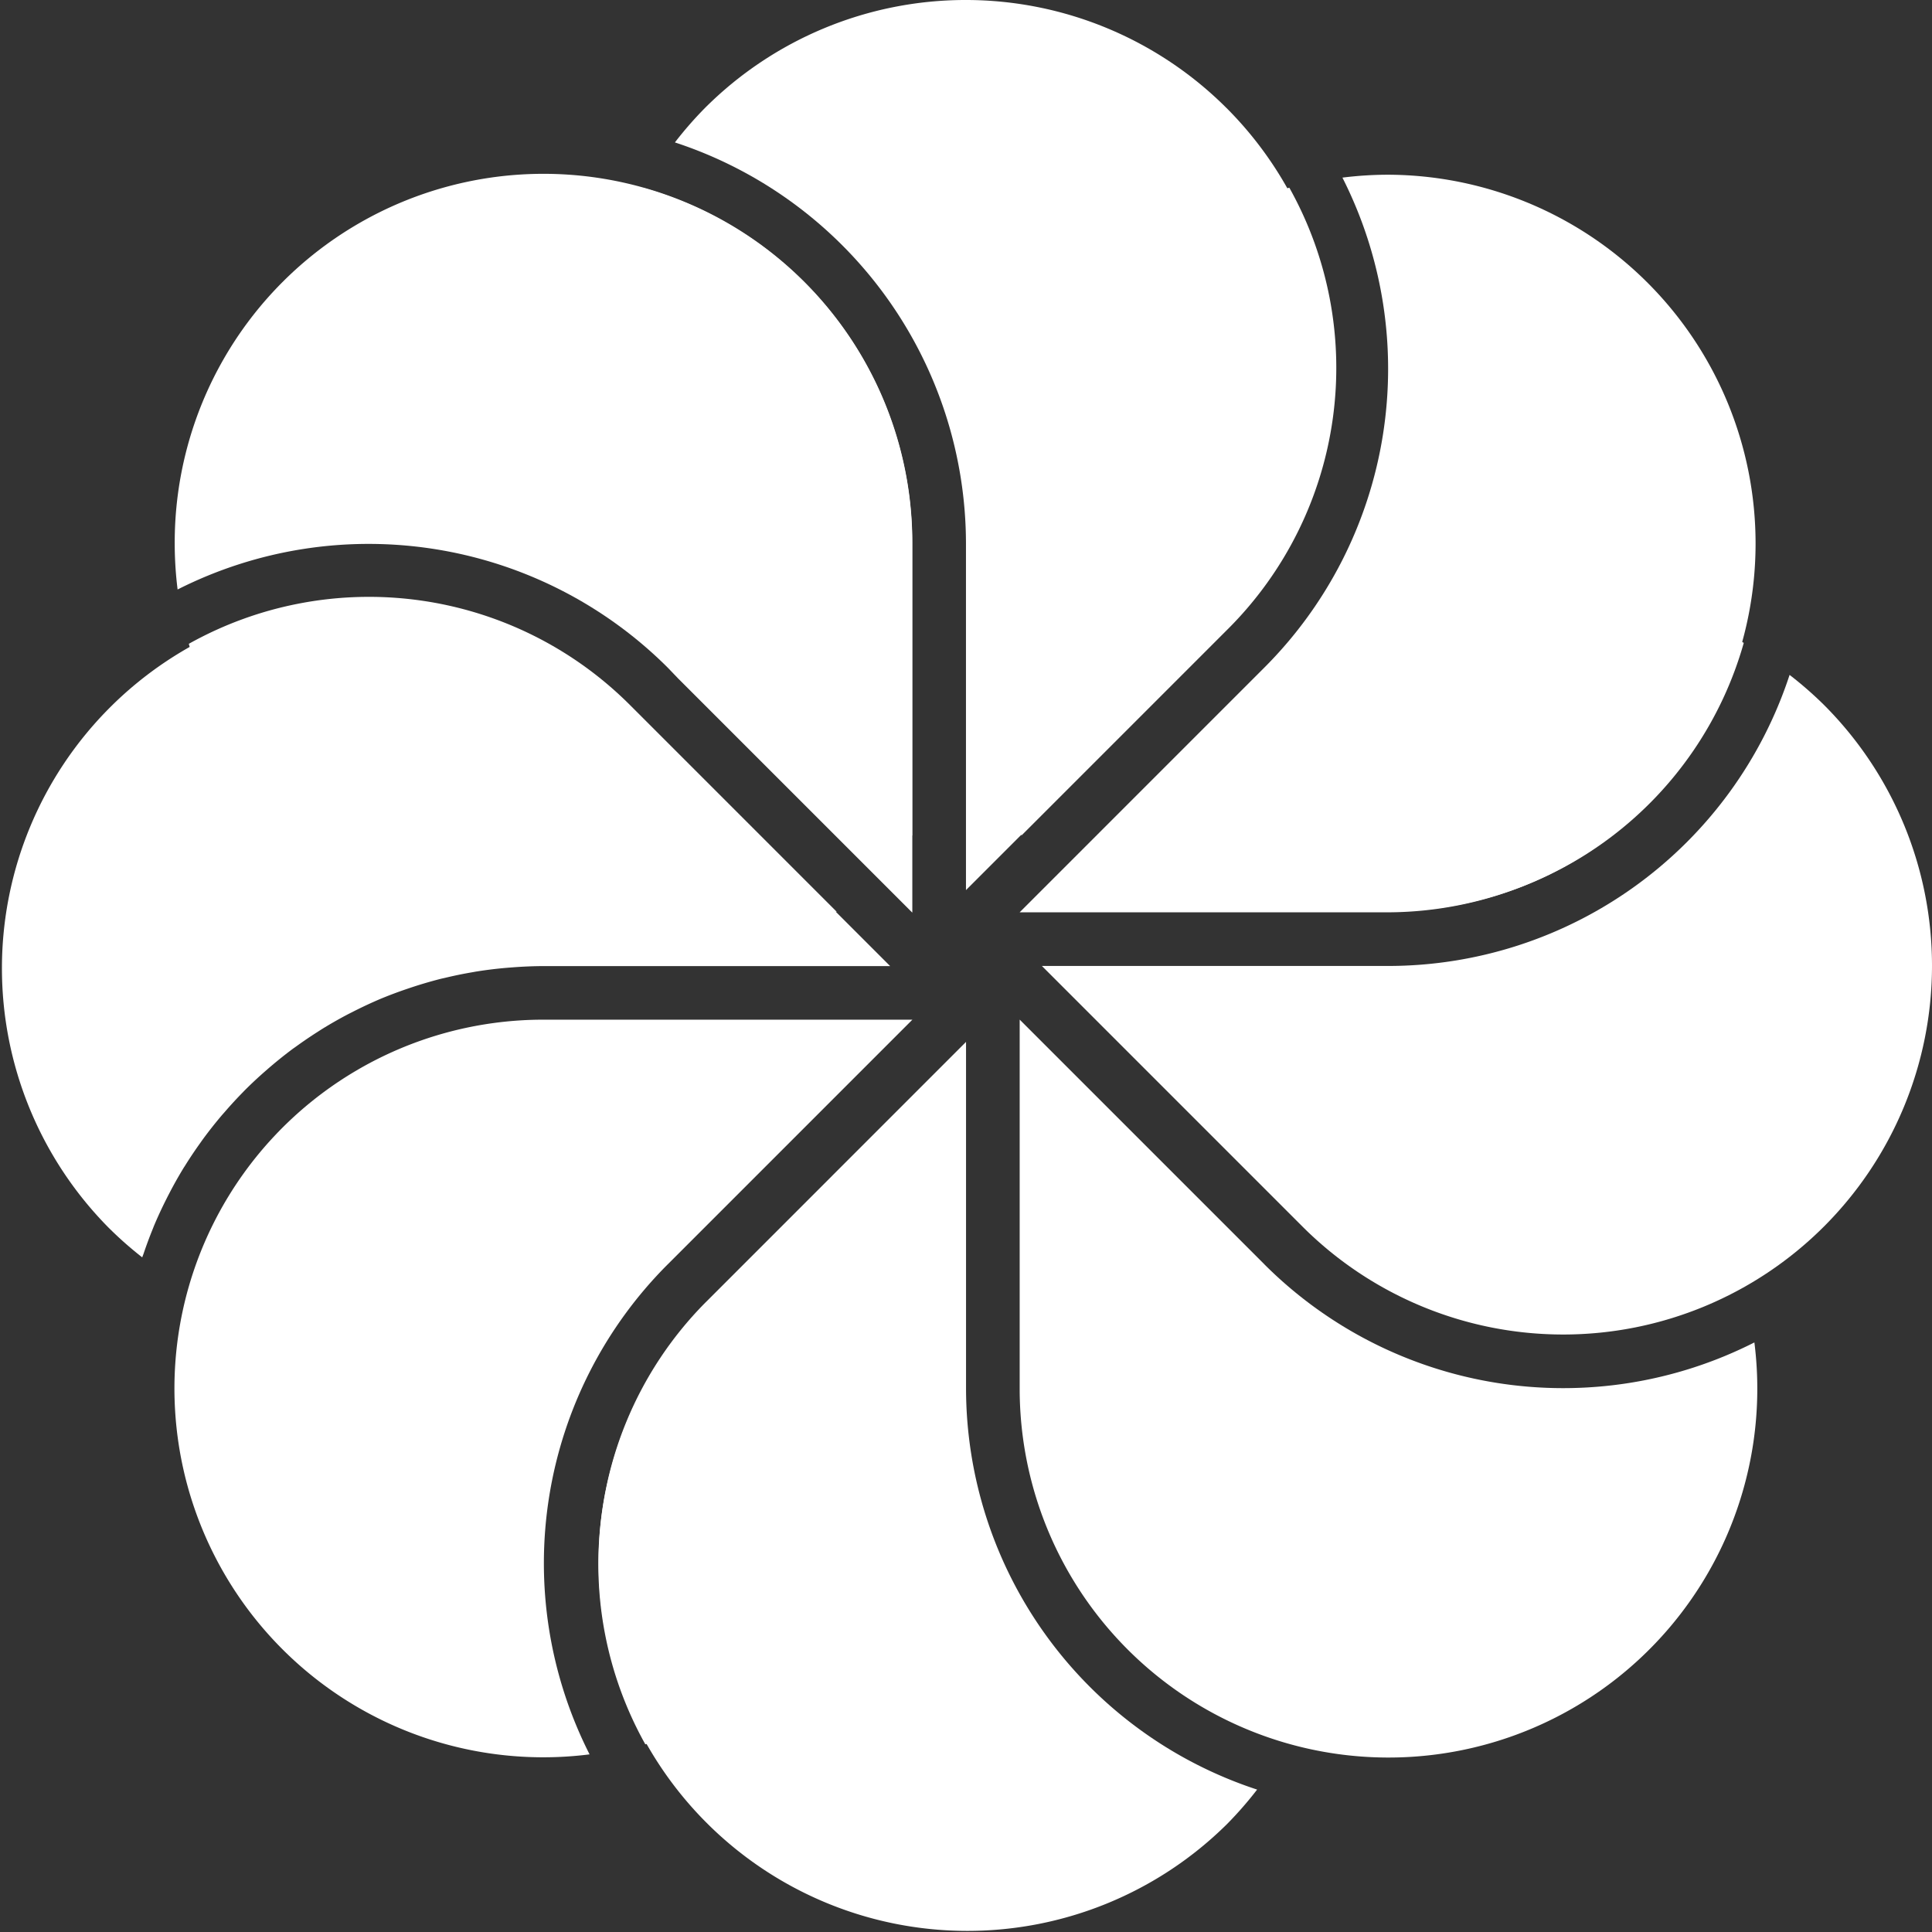
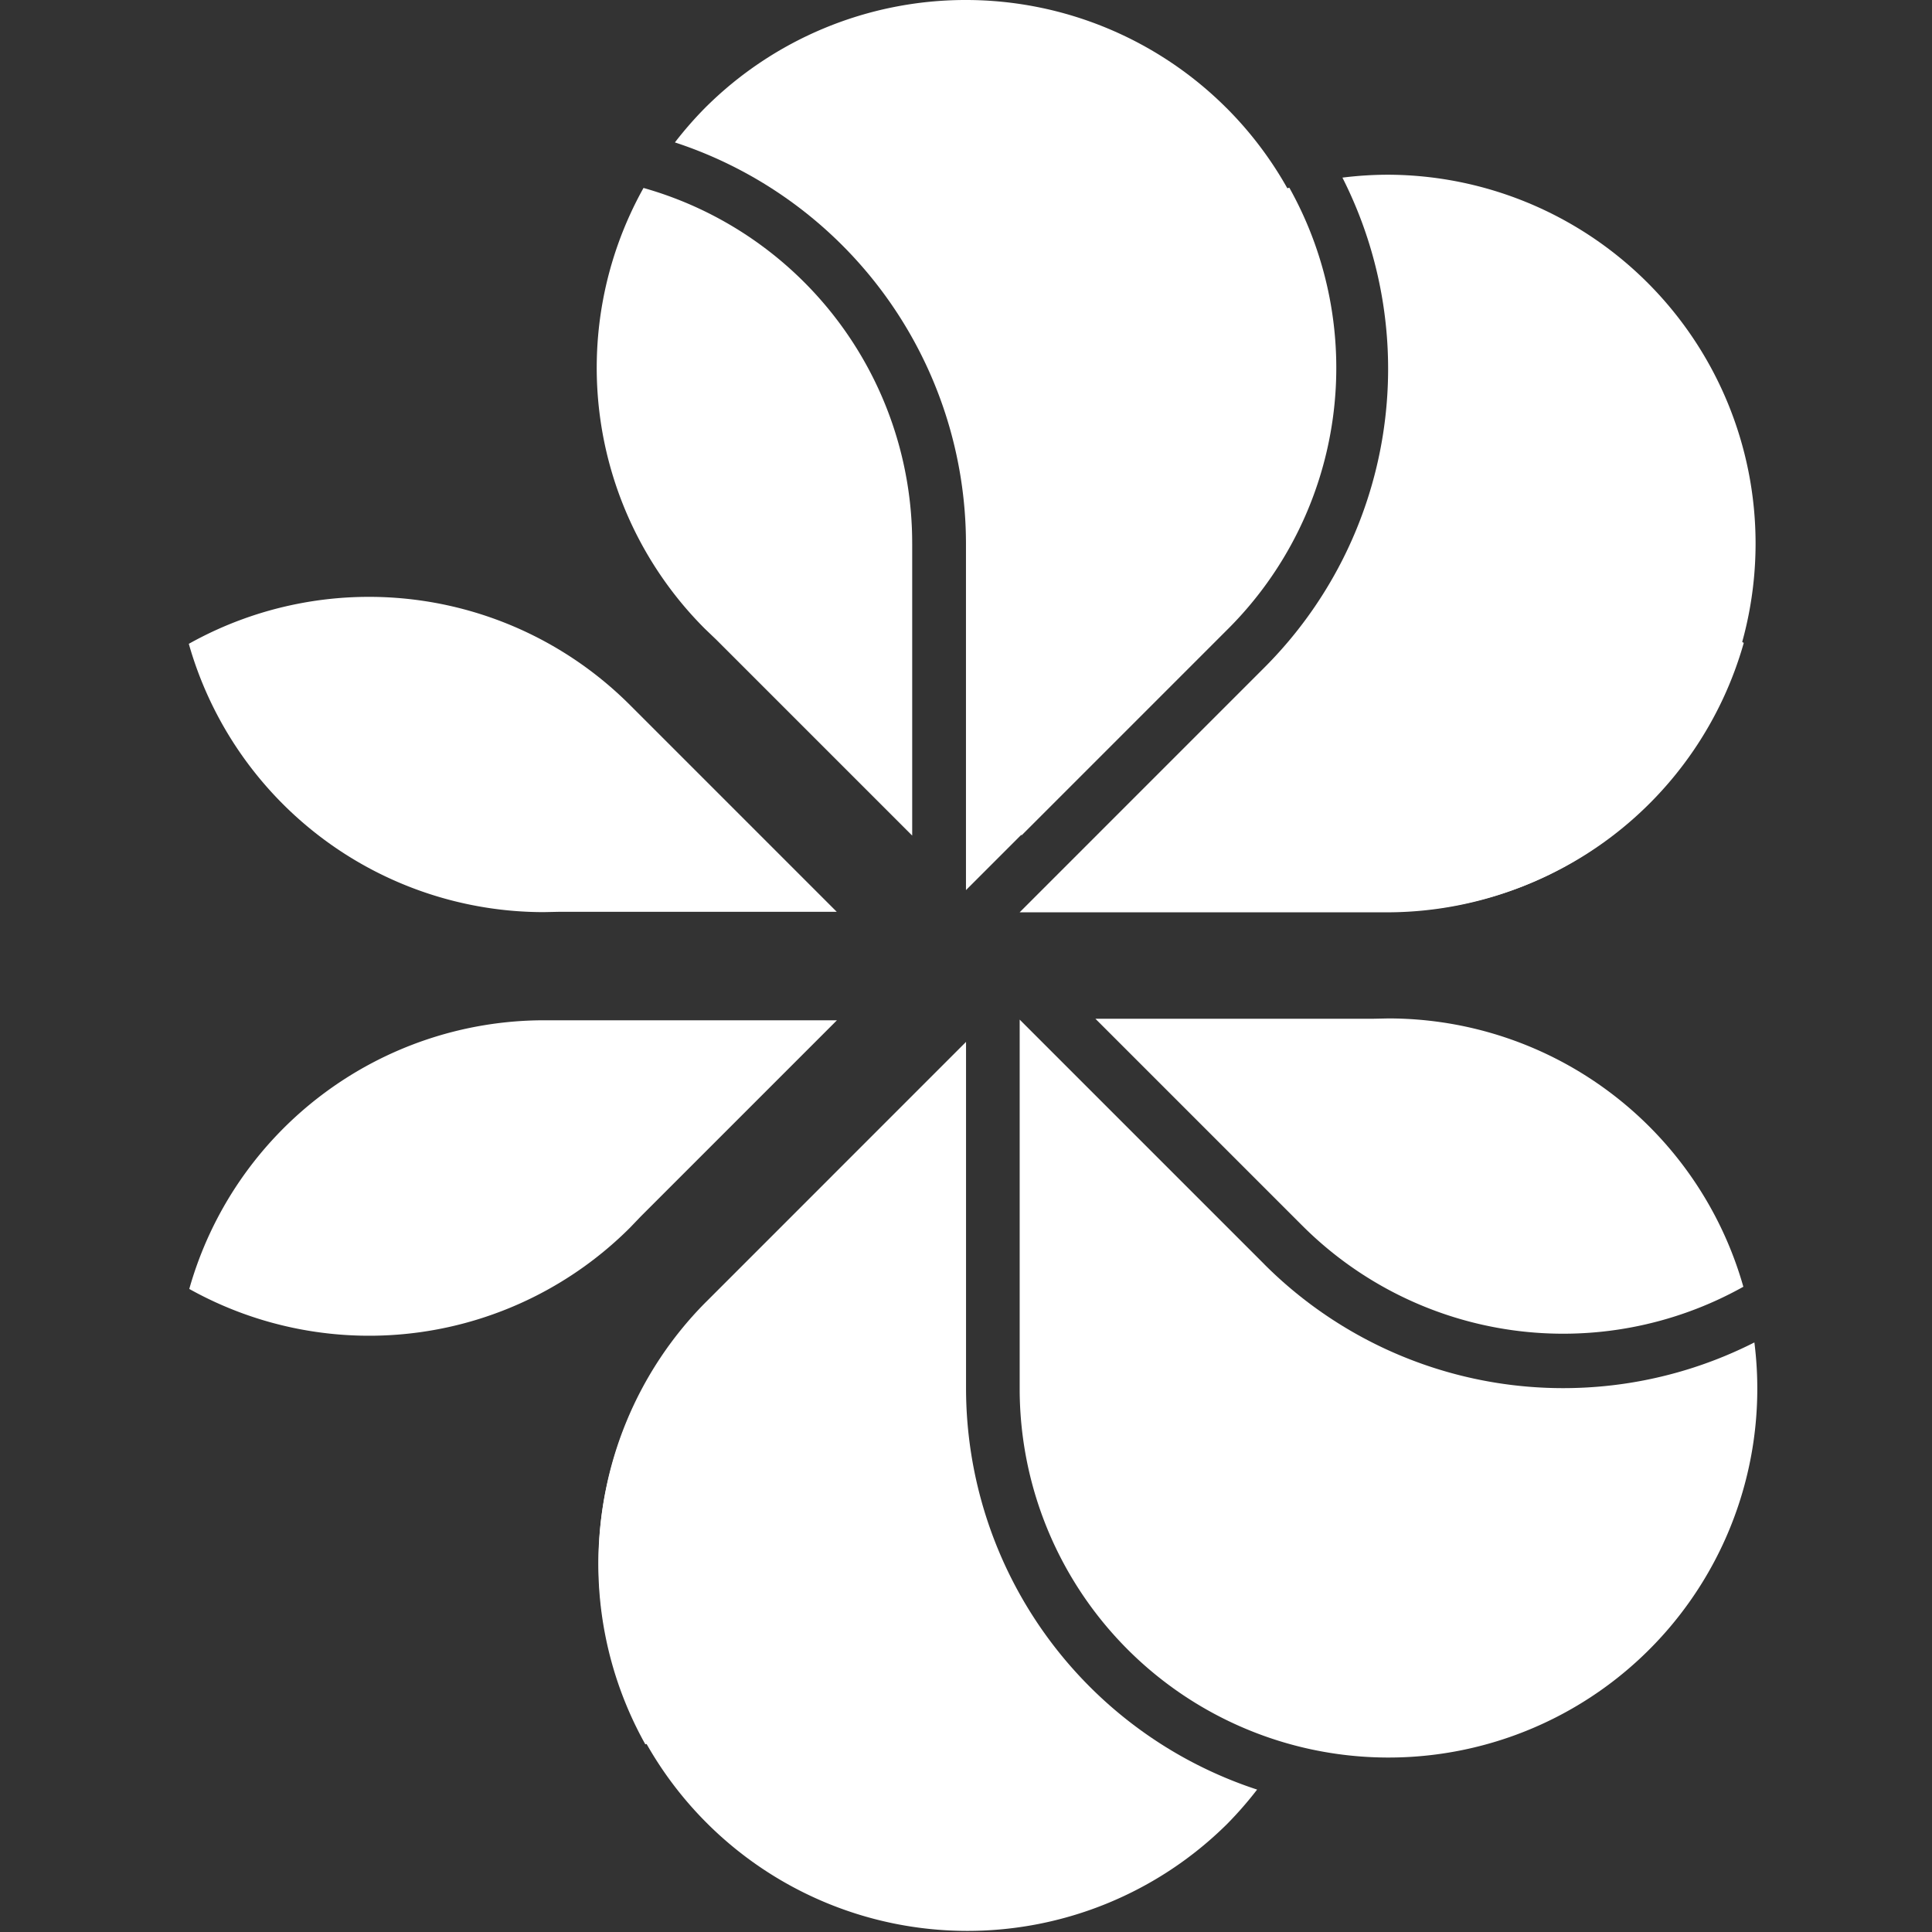
<svg xmlns="http://www.w3.org/2000/svg" width="408.515" height="408.52" viewBox="0 0 408.515 408.52">
  <rect x="0" y="0" width="408.515" height="408.52" fill="#333333" stroke="none" />
  <g id="alfresco-1" transform="translate(-0.861 -0.053)">
-     <path id="Path_564" data-name="Path 564" d="M128.105,186.367l51.758-51.761-77.723,0h-.186a77.983,77.983,0,1,0,9.651,155.348,89.356,89.356,0,0,1,16.5-103.591" transform="translate(13.921 81.055)" fill="#fff" />
    <path id="Path_565" data-name="Path 565" d="M157.632,210.73V137.535L102.678,192.5l-.133.128A77.984,77.984,0,0,0,212.83,302.913a79.219,79.219,0,0,0,6.35-7.277,89.362,89.362,0,0,1-61.548-84.907" transform="translate(47.495 82.819)" fill="#fff" />
    <path id="Path_566" data-name="Path 566" d="M187.172,186.356,135.414,134.6v77.909a77.984,77.984,0,1,0,155.351-9.653,89.357,89.357,0,0,1-103.6-16.5" transform="translate(81.055 81.05)" fill="#fff" />
-     <path id="Path_567" data-name="Path 567" d="M303.715,95.46a79.008,79.008,0,0,0-7.273-6.35,89.357,89.357,0,0,1-84.9,61.545H138.345l55.084,55.087A77.982,77.982,0,1,0,303.715,95.46" transform="translate(82.821 53.648)" fill="#fff" />
    <path id="Path_568" data-name="Path 568" d="M213.315,23.108a78.35,78.35,0,0,0-9.654.615,89.358,89.358,0,0,1-16.5,103.592l-51.753,51.758h77.909a77.983,77.983,0,0,0,0-155.965" transform="translate(81.051 13.888)" fill="#fff" />
    <path id="Path_569" data-name="Path 569" d="M206.55,22.892a77.985,77.985,0,0,0-110.285,0,79,79,0,0,0-6.346,7.275,89.36,89.36,0,0,1,61.544,84.9v73.195l54.954-54.958.133-.13a77.986,77.986,0,0,0,0-110.289" transform="translate(53.649)" fill="#fff" />
-     <path id="Path_570" data-name="Path 570" d="M128.2,127.337l2.218,2.314,49.41,49.409h.053V101.147a77.983,77.983,0,1,0-155.965,0,78.891,78.891,0,0,0,.611,9.63A89.508,89.508,0,0,1,128.2,127.338" transform="translate(13.888 13.921)" fill="#fff" />
-     <path id="Path_571" data-name="Path 571" d="M31.205,217.694q.909-2.711,1.989-5.36c.09-.223.17-.449.263-.665q1.19-2.822,2.573-5.556c.2-.4.405-.8.615-1.2q1.4-2.707,2.985-5.314c.112-.186.236-.362.348-.542q1.506-2.418,3.166-4.734c.224-.319.449-.641.681-.957q1.775-2.415,3.706-4.71c.261-.311.529-.614.8-.917q1.879-2.183,3.9-4.24c.12-.12.229-.247.349-.365q2.152-2.15,4.447-4.149,2.767-2.433,5.722-4.639c.213-.157.436-.3.647-.455q2.271-1.65,4.641-3.157c.312-.2.62-.4.936-.6q2.567-1.583,5.235-2.992c.375-.2.753-.385,1.131-.577Q78,165.2,80.749,164.008c.091-.035.176-.08.268-.119q2.869-1.2,5.817-2.2,3.559-1.225,7.208-2.158c.306-.074.622-.141.928-.21q2.788-.673,5.639-1.163c.356-.059.707-.133,1.062-.186q3.114-.495,6.257-.766c.455-.04.913-.07,1.368-.107q3.287-.251,6.586-.266l73.195,0-55.087-55.087A77.984,77.984,0,0,0,23.7,212.022a79.14,79.14,0,0,0,7.233,6.4c.083-.245.186-.481.269-.728" transform="translate(0 47.495)" fill="#fff" />
    <path id="Path_572" data-name="Path 572" d="M119.162,134.312,162.78,177.93H104.153l-3.325.069a78.017,78.017,0,0,1-75.052-56.731,78.018,78.018,0,0,1,93.255,12.915l.128.128m59.573-34.179v61.683L137.276,120.36l-2.4-2.3a78.015,78.015,0,0,1-12.955-93.186A78.017,78.017,0,0,1,178.73,99.945v.186m66.7,18.07-43.617,43.619V103.2l-.069-3.325A78.015,78.015,0,0,1,258.475,24.82a78.013,78.013,0,0,1-12.915,93.252l-.131.128" transform="translate(15.009 14.92)" fill="#fff" />
    <path id="Path_573" data-name="Path 573" d="M207.185,145.411H145.5l41.454-41.454,2.3-2.4A78.017,78.017,0,0,1,282.443,88.6a78.018,78.018,0,0,1-75.073,56.808h-.186" transform="translate(87.132 47.387)" fill="#fff" />
    <path id="Path_574" data-name="Path 574" d="M261.055,178.127,217.438,134.51h58.626l3.325-.069a78.025,78.025,0,0,1,75.052,56.735,78.016,78.016,0,0,1-93.255-12.92l-.13-.128M201.6,212.243V150.558l41.454,41.454,2.4,2.3A78.016,78.016,0,0,1,258.411,287.5,78.014,78.014,0,0,1,201.6,212.425v-.183m-66.287-17.7,43.617-43.621v58.626l.069,3.323a78.026,78.026,0,0,1-56.731,75.057,78.016,78.016,0,0,1,12.915-93.257l.128-.128M101.1,134.832h61.683l-41.454,41.454-2.3,2.4A78.02,78.02,0,0,1,25.837,191.64a78.017,78.017,0,0,1,75.076-56.808h.186" transform="translate(15.045 80.956)" fill="#fff" />
  </g>
</svg>